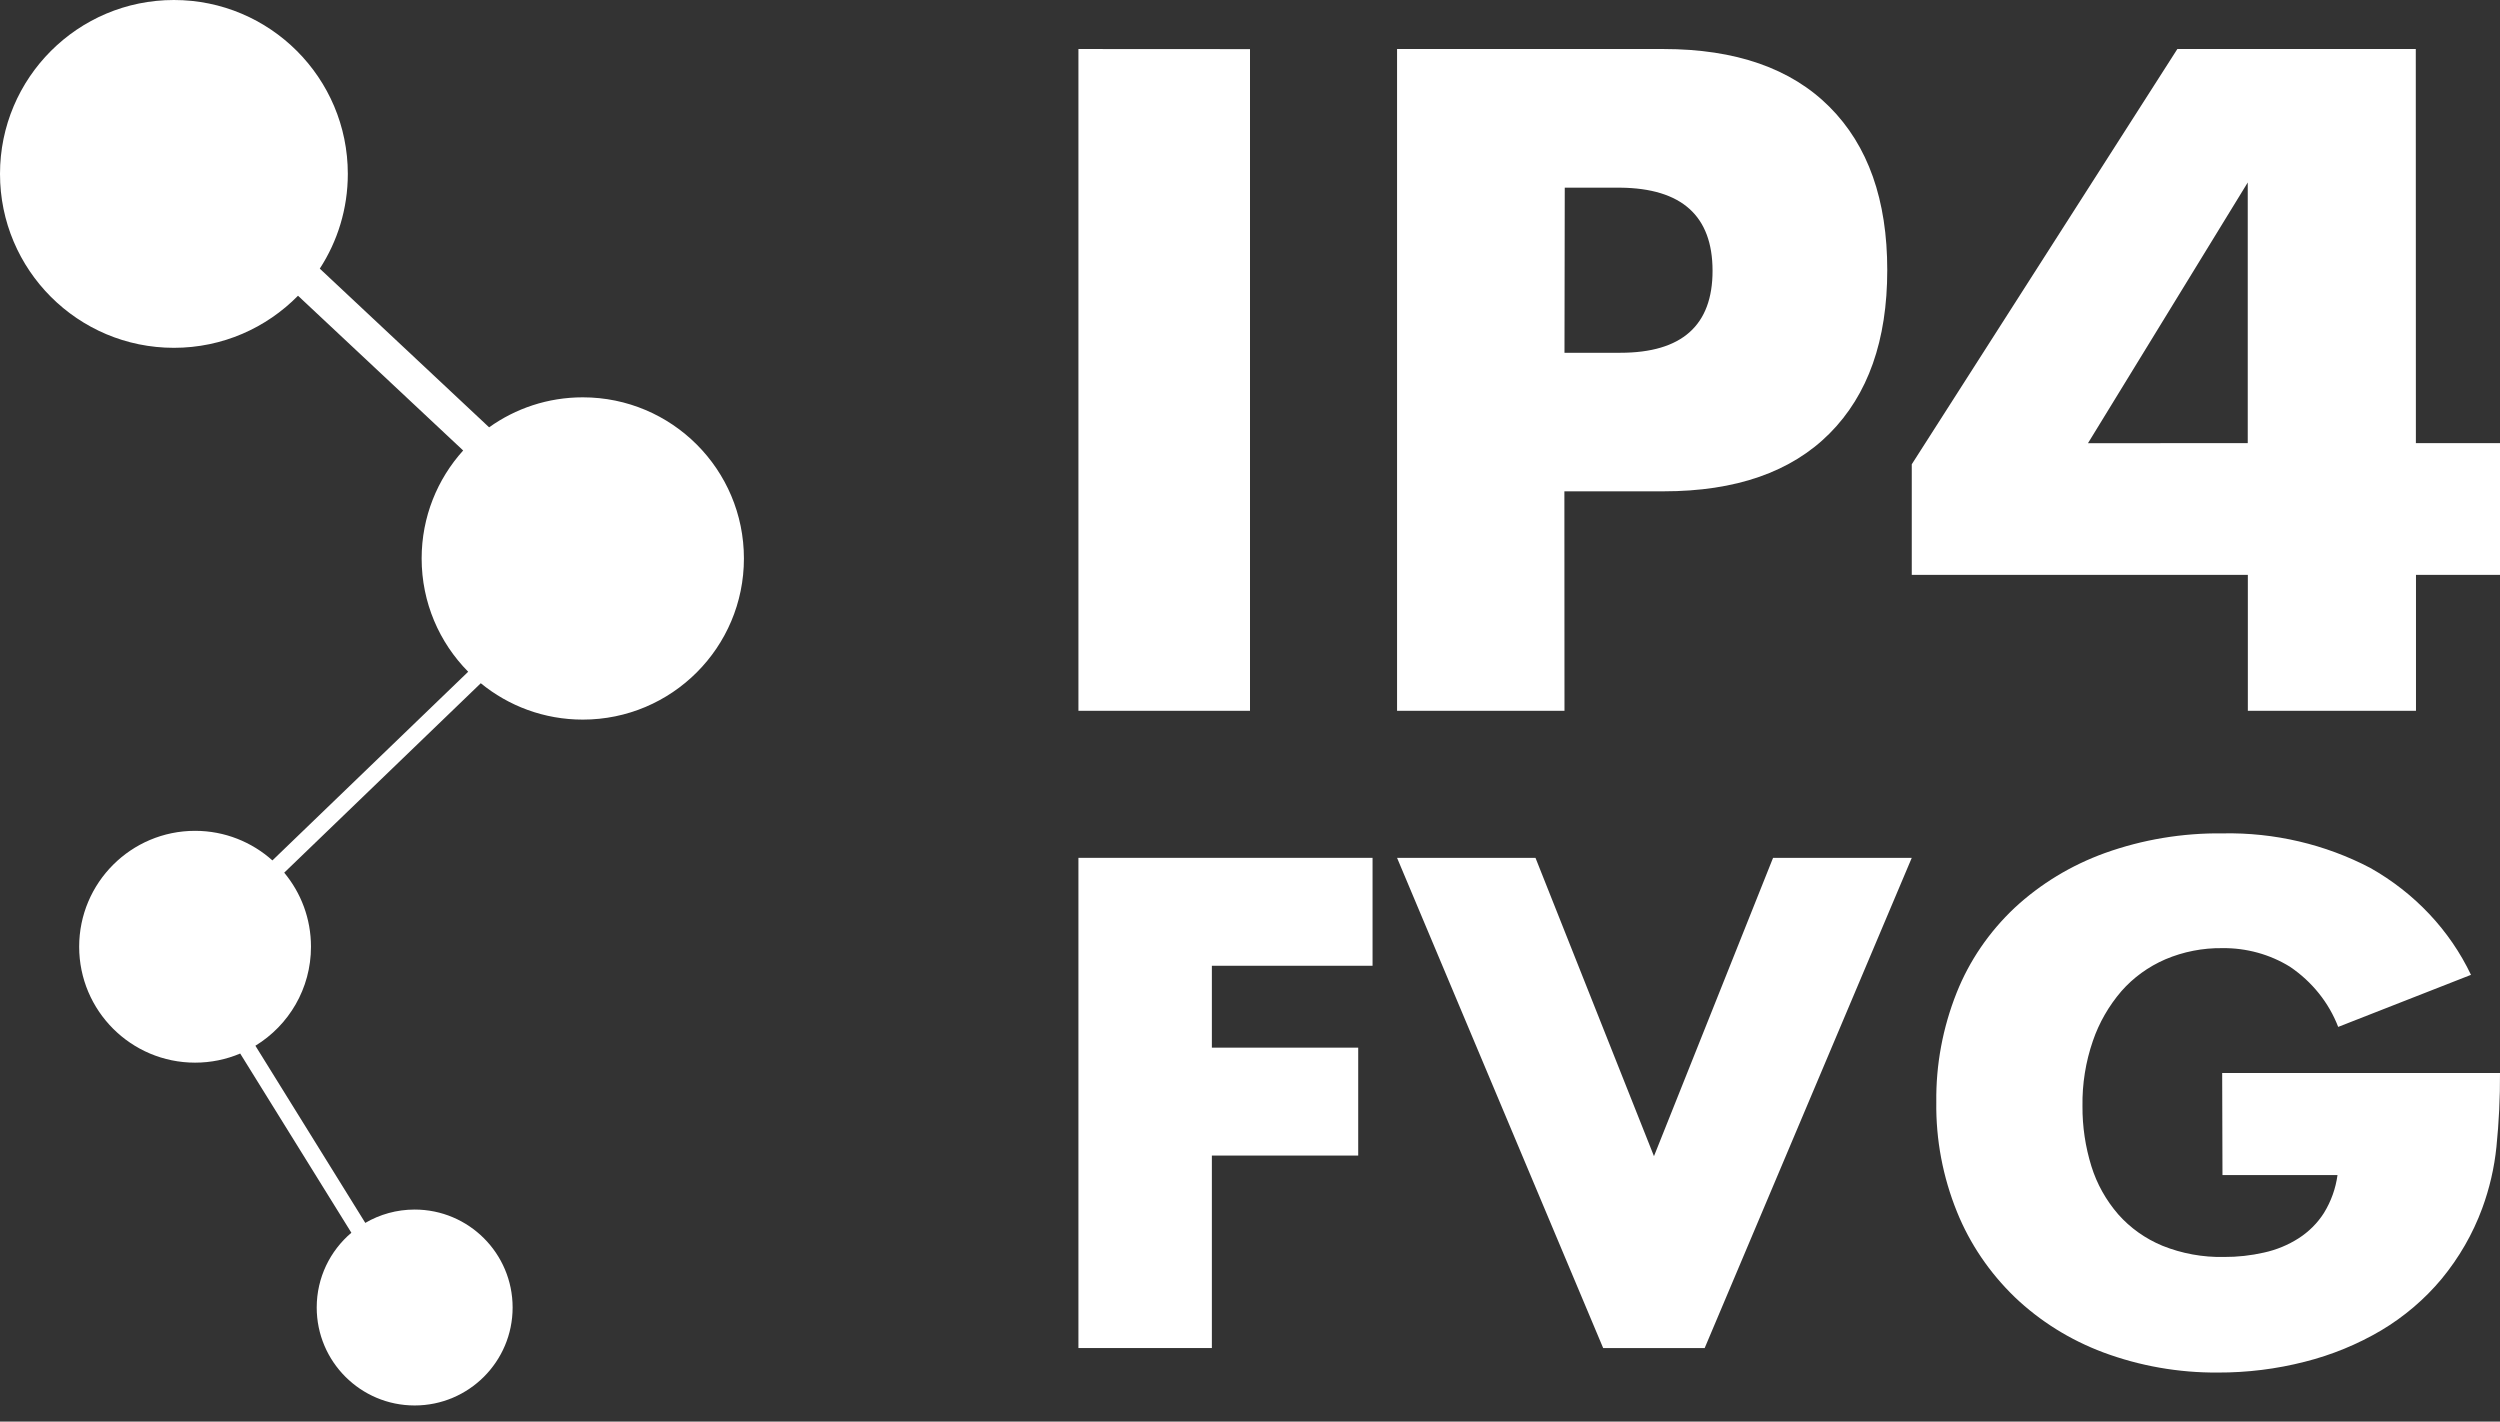
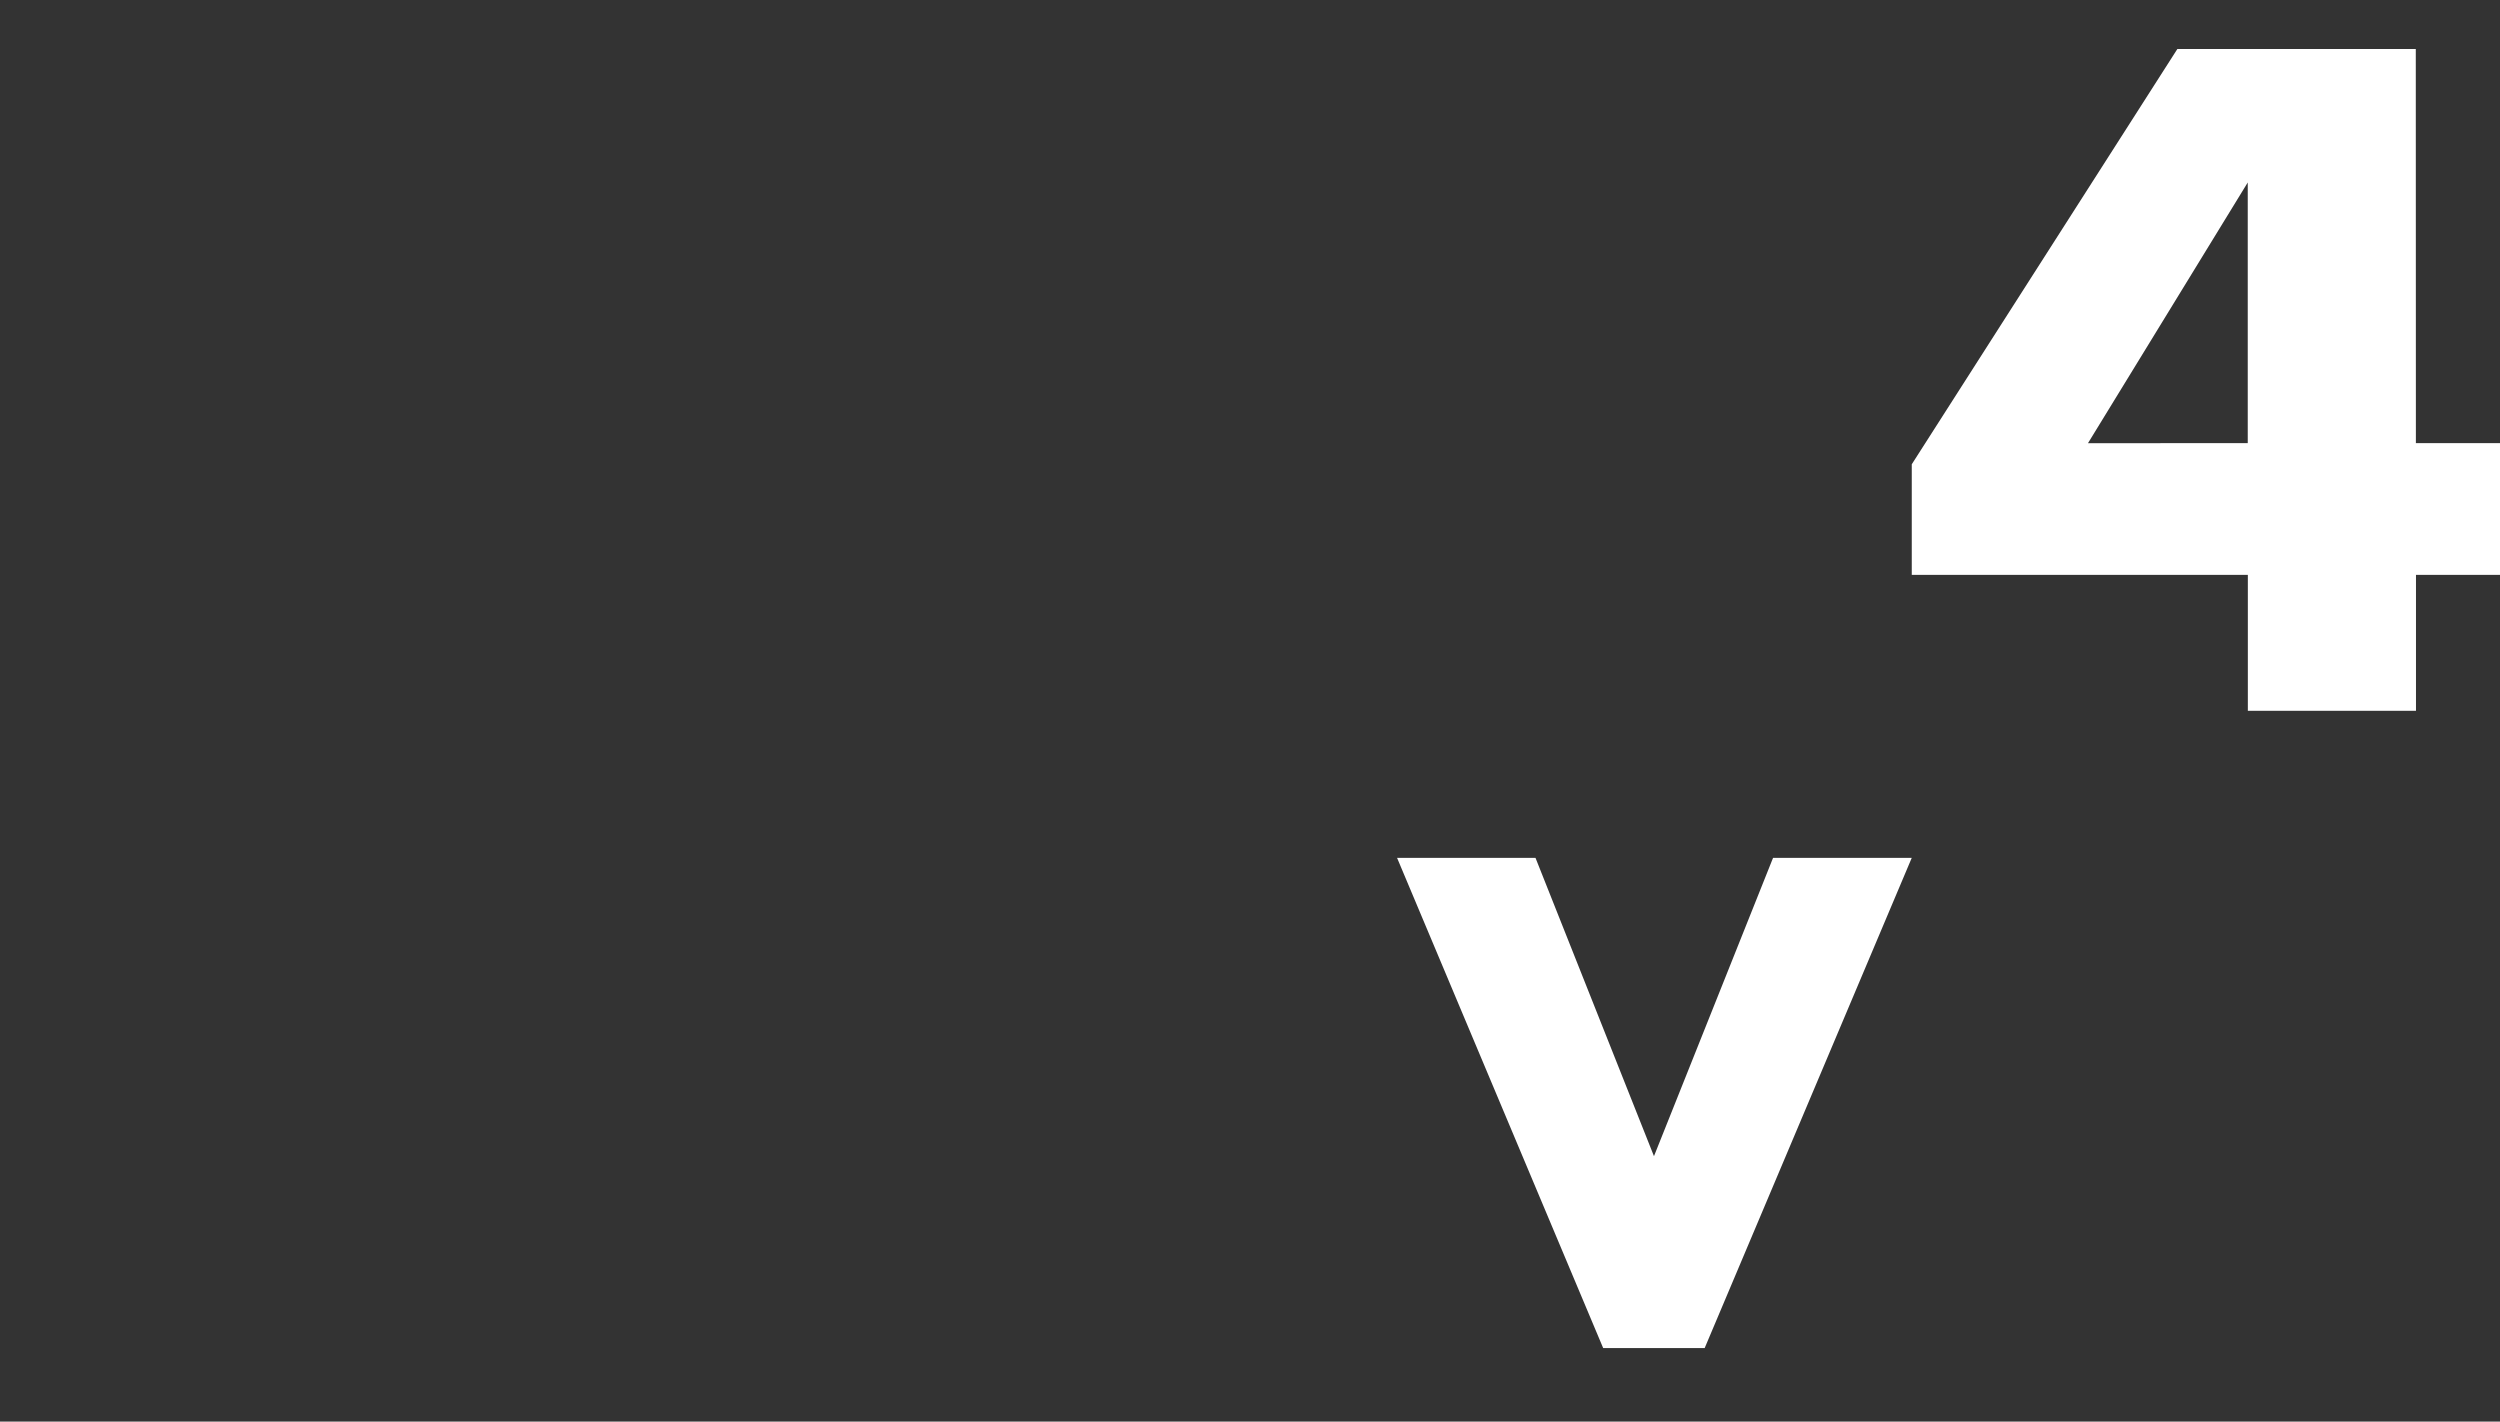
<svg xmlns="http://www.w3.org/2000/svg" width="102" height="58" viewBox="0 0 102 58" fill="none">
  <rect x="0" y="0" width="102" height="58" fill="#333333" stroke="none" />
-   <path d="M51 2.004V29H44V2L51 2.004Z" fill="white" />
-   <path d="M63.831 29H57V2H67.866C70.814 2 73.074 2.788 74.646 4.363C76.218 5.939 77.002 8.158 77 11.021C77 13.887 76.216 16.107 74.649 17.683C73.082 19.258 70.822 20.046 67.869 20.046H63.827L63.831 29ZM63.831 14.393H66.109C68.62 14.393 69.875 13.276 69.872 11.043C69.87 8.81 68.615 7.682 66.109 7.657H63.842L63.831 14.393Z" fill="white" />
  <path d="M98.568 18.079H102V23.454H98.572V29H91.712V23.454H78V18.943L88.836 2H98.564L98.568 18.079ZM91.708 18.079V7.445L85.189 18.083L91.708 18.079Z" fill="white" />
-   <path fill-rule="evenodd" clip-rule="evenodd" d="M13.047 10.96C13.77 9.848 14.191 8.521 14.191 7.095C14.191 3.177 11.014 0 7.095 0C3.177 0 0 3.177 0 7.095C0 11.014 3.177 14.191 7.095 14.191C9.078 14.191 10.871 13.377 12.159 12.066L18.897 18.38C17.844 19.546 17.203 21.091 17.203 22.786C17.203 24.587 17.928 26.22 19.102 27.407L11.114 35.105C10.277 34.355 9.172 33.898 7.959 33.898C5.348 33.898 3.23 36.016 3.23 38.627C3.23 41.239 5.348 43.356 7.959 43.356C8.612 43.356 9.234 43.224 9.8 42.984L14.336 50.296C13.471 51.029 12.922 52.123 12.922 53.346C12.922 55.553 14.711 57.343 16.918 57.343C19.125 57.343 20.915 55.553 20.915 53.346C20.915 51.139 19.125 49.35 16.918 49.35C16.184 49.35 15.495 49.548 14.904 49.894L10.42 42.666C11.78 41.836 12.688 40.338 12.688 38.627C12.688 37.478 12.278 36.424 11.596 35.605L19.616 27.876C20.75 28.804 22.199 29.36 23.778 29.36C27.409 29.36 30.352 26.417 30.352 22.786C30.352 19.154 27.409 16.211 23.778 16.211C22.353 16.211 21.033 16.664 19.956 17.435L13.047 10.96Z" fill="white" />
-   <path d="M56 39.403H49.444V42.744H55.415V47.147H49.444V55H44V35H56V39.403Z" fill="white" />
  <path d="M62.648 35L67.482 47.172L72.341 35H78L69.551 55H65.409L57 35H62.648Z" fill="white" />
-   <path d="M90.665 43.779H102C102.005 44.784 101.956 45.789 101.855 46.789C101.768 47.645 101.573 48.488 101.274 49.301C100.891 50.342 100.33 51.316 99.613 52.185C98.924 53.011 98.091 53.721 97.15 54.282C96.185 54.851 95.136 55.282 94.038 55.559C92.88 55.856 91.684 56.004 90.484 56C88.887 56.011 87.302 55.732 85.816 55.179C84.461 54.672 83.232 53.905 82.206 52.926C81.176 51.932 80.373 50.749 79.847 49.449C79.267 48.019 78.98 46.497 79.001 44.965C78.982 43.442 79.264 41.929 79.831 40.504C80.348 39.203 81.154 38.023 82.194 37.042C83.247 36.064 84.502 35.302 85.88 34.804C87.417 34.253 89.05 33.981 90.693 34.002C92.794 33.961 94.87 34.448 96.709 35.412C98.518 36.433 99.951 37.956 100.816 39.774L95.398 41.898C95.019 40.911 94.334 40.055 93.432 39.444C92.614 38.938 91.654 38.673 90.677 38.684C89.874 38.673 89.079 38.829 88.347 39.14C87.654 39.44 87.041 39.884 86.554 40.439C86.037 41.042 85.642 41.73 85.39 42.468C85.094 43.327 84.951 44.225 84.965 45.128C84.959 45.96 85.082 46.789 85.33 47.587C85.553 48.303 85.925 48.97 86.425 49.547C86.915 50.101 87.532 50.539 88.23 50.828C89.022 51.146 89.877 51.302 90.737 51.284C91.287 51.287 91.835 51.227 92.37 51.105C92.874 50.995 93.352 50.798 93.781 50.524C94.201 50.255 94.554 49.902 94.816 49.49C95.108 49.015 95.296 48.489 95.37 47.944H90.677L90.665 43.779Z" fill="white" />
</svg>